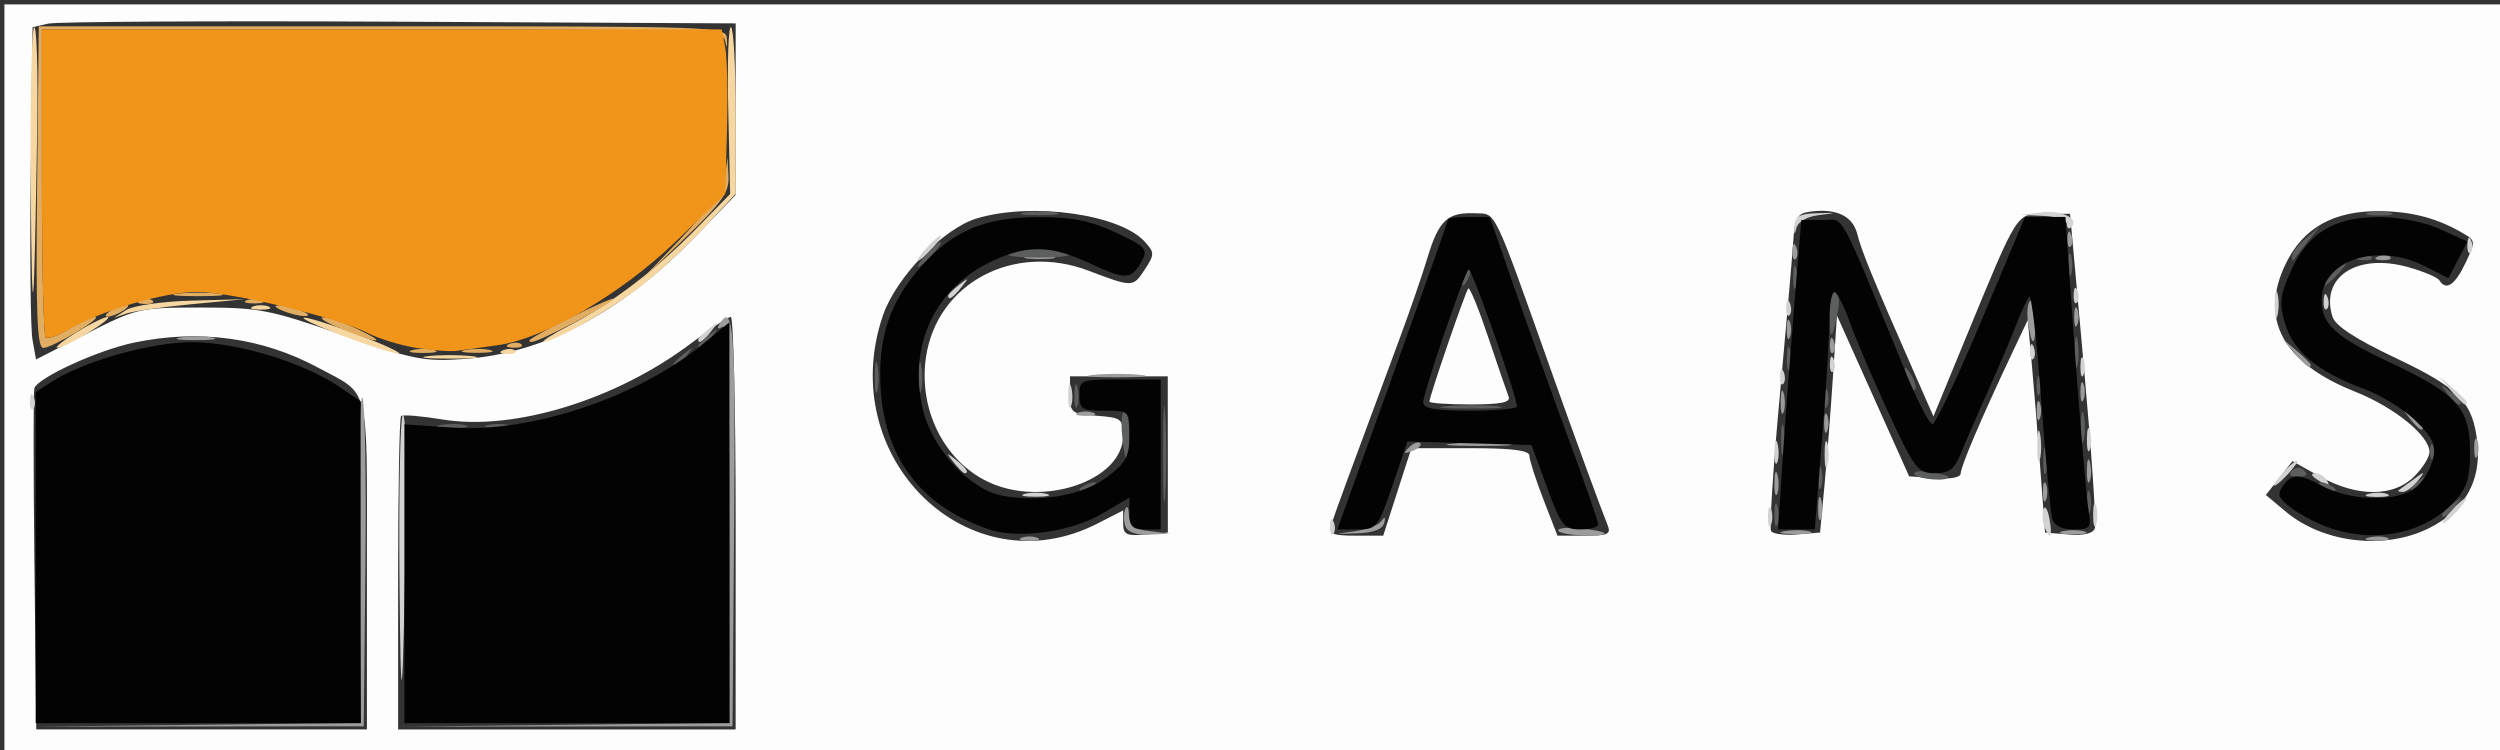
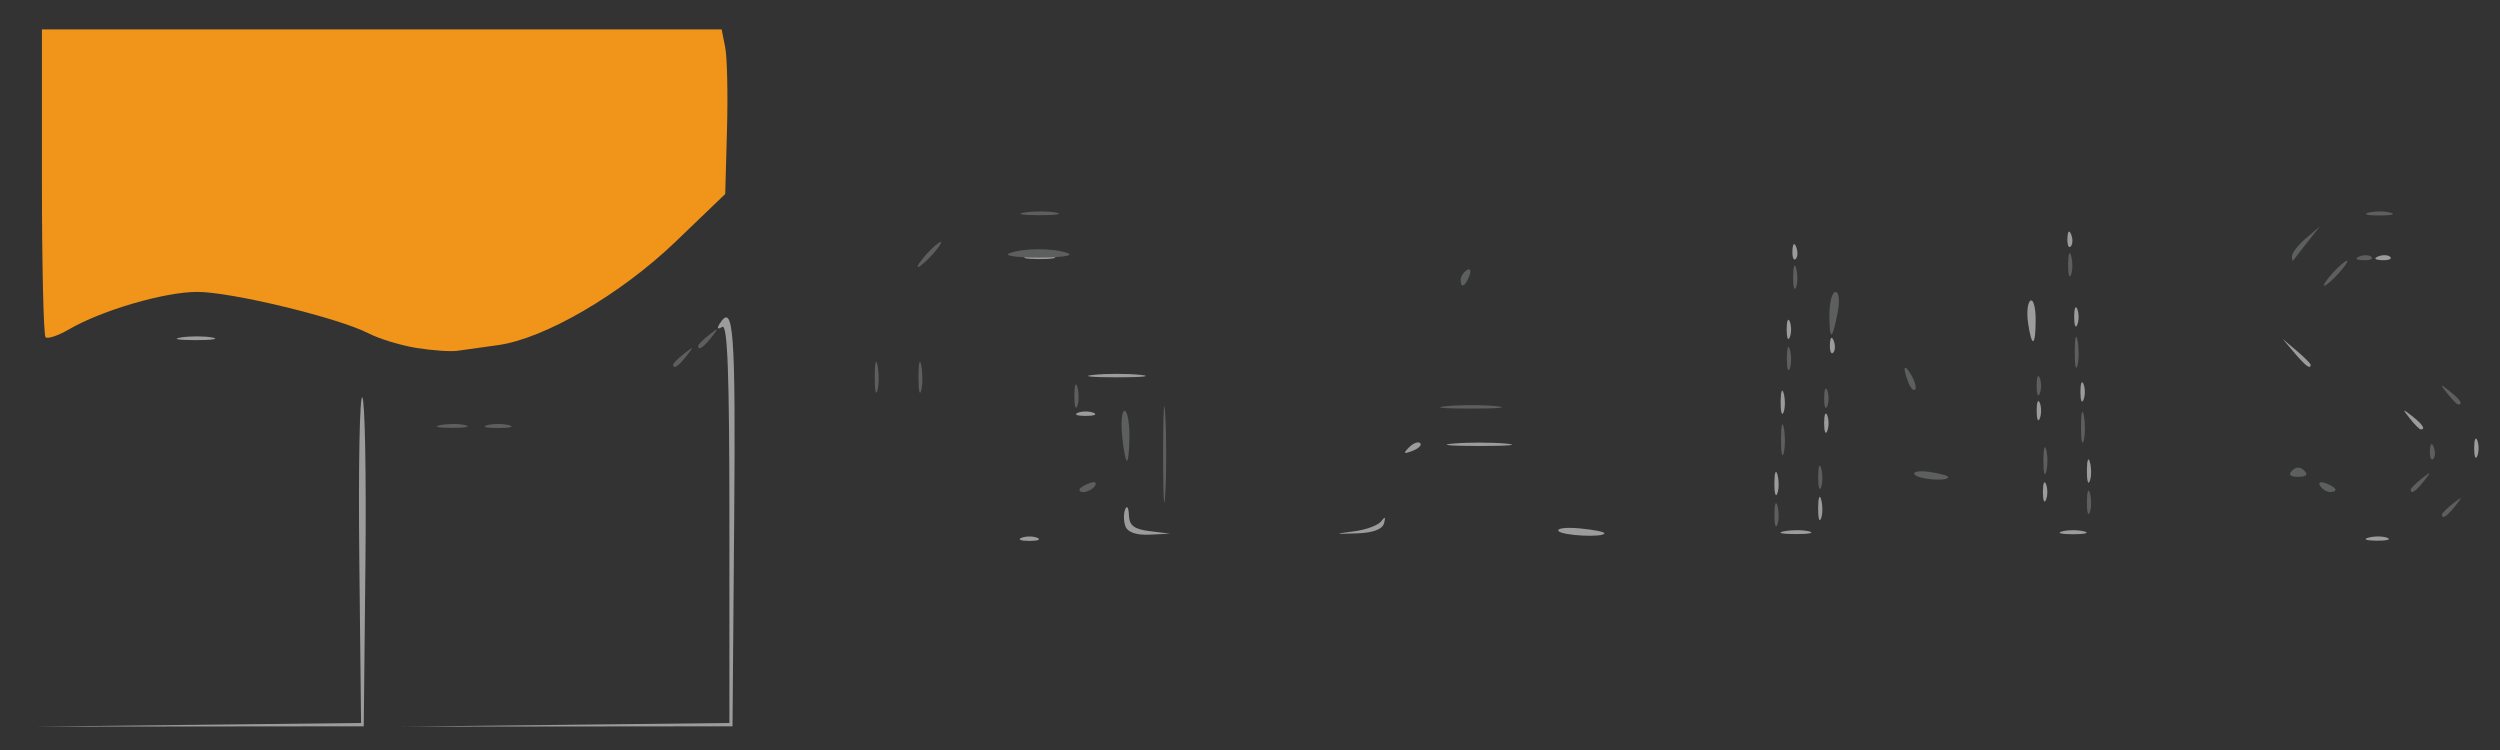
<svg xmlns="http://www.w3.org/2000/svg" xmlns:ns1="http://www.inkscape.org/namespaces/inkscape" xmlns:ns2="http://sodipodi.sourceforge.net/DTD/sodipodi-0.dtd" width="105.833mm" height="31.75mm" viewBox="0 0 105.833 31.75" version="1.1" id="svg5" ns1:version="1.1.1 (3bf5ae0d25, 2021-09-20)" ns2:docname="gams.svg">
  <rect x="0" y="0" width="105.833" height="31.75" fill="#333333" stroke="none" />
  <ns2:namedview id="namedview7" pagecolor="#ffffff" bordercolor="#666666" borderopacity="1.0" ns1:pageshadow="2" ns1:pageopacity="0.0" ns1:pagecheckerboard="0" ns1:document-units="mm" showgrid="false" fit-margin-top="0" fit-margin-left="0" fit-margin-right="0" fit-margin-bottom="0" ns1:snap-nodes="false" ns1:zoom="1.4142136" ns1:cx="199.40411" ns1:cy="66.821591" ns1:window-width="1920" ns1:window-height="1001" ns1:window-x="-9" ns1:window-y="-9" ns1:window-maximized="1" ns1:current-layer="layer1" />
  <defs id="defs2" />
  <g ns1:label="Layer 1" ns1:groupmode="layer" id="layer1" transform="translate(-113.27,-52.059)">
    <g id="g2940" transform="translate(0.187,0.187)">
-       <path style="fill:#fdfdfd;stroke-width:0.265" d="m 113.27,67.934 v -15.875 h 52.917 52.917 v 15.875 15.875 h -52.917 -52.917 z m 15.346,7.846 c 0,-7.801 0.163,-7.145 -2.074,-8.348 -2.363,-1.27 -5.01,-1.631 -7.769,-1.06 -1.541,0.319 -4.119,1.501 -4.238,1.943 -0.041,0.154 -0.04,3.465 0.004,7.358 l 0.079,7.078 h 6.999 6.999 z M 144.226,74.02 c 0,-4.802 -0.092,-8.731 -0.206,-8.731 -0.113,0 -0.857,0.493 -1.654,1.097 -3.182,2.41 -7.526,3.744 -10.557,3.243 -0.892,-0.147 -1.678,-0.212 -1.747,-0.143 -0.069,0.069 -0.125,3.082 -0.125,6.696 v 6.57 h 7.144 7.144 z m 15.312,0.017 1.092,-0.557 v 0.551 c 0,0.47 0.138,0.539 0.946,0.468 l 0.946,-0.082 -0.002,-3.307 -0.002,-3.307 h -2.069 -2.069 v 0.794 c 0,0.745 0.07,0.799 1.124,0.875 1.043,0.075 1.124,0.136 1.124,0.841 0,1.901 -3.39,3.061 -5.718,1.956 -1.867,-0.886 -2.957,-3.081 -2.626,-5.288 0.469,-3.13 3.722,-4.852 6.889,-3.647 1.85,0.704 1.877,0.703 2.359,-0.032 0.432,-0.659 0.433,-0.734 0.017,-1.194 -1.059,-1.17 -4.767,-1.688 -7.107,-0.993 -1.424,0.423 -3.432,2.497 -3.983,4.113 -2.059,6.042 3.648,11.58 9.078,8.81 z m 56.4,0.181 c 1.481,-0.747 2.182,-1.984 2.022,-3.568 -0.177,-1.743 -0.745,-2.336 -3.47,-3.627 -1.688,-0.8 -2.543,-1.357 -2.664,-1.739 -0.535,-1.686 1.03,-2.713 3.206,-2.103 0.646,0.181 1.238,0.432 1.316,0.557 0.281,0.455 0.657,0.209 1.1,-0.72 0.436,-0.915 0.434,-0.959 -0.07,-1.257 -1.086,-0.641 -2.155,-0.93 -3.51,-0.95 -1.981,-0.029 -3.281,0.693 -4.028,2.237 -1.128,2.331 -0.119,4.19 2.935,5.402 1.672,0.664 3.155,1.867 3.155,2.559 0,0.214 -0.292,0.681 -0.649,1.038 -0.872,0.872 -2.422,0.872 -3.986,-9.26e-4 l -1.165,-0.65 -0.563,0.715 -0.563,0.715 0.851,0.711 c 1.6,1.336 4.206,1.628 6.084,0.681 z M 172.235,72.697 172.832,70.845 h 2.498 c 1.779,0 2.498,0.092 2.498,0.32 0,0.176 0.267,1.01 0.594,1.852 l 0.594,1.532 h 1.154 c 0.996,0 1.128,-0.063 0.962,-0.463 -0.214,-0.516 -1.459,-3.913 -2.253,-6.152 -2.645,-7.45 -2.428,-6.996 -3.367,-7.034 -1.151,-0.046 -1.523,0.303 -1.997,1.874 -0.219,0.728 -0.753,2.275 -1.185,3.44 -2.232,6.011 -2.759,7.448 -2.888,7.871 -0.12,0.392 0.036,0.463 1.028,0.463 h 1.169 z m 1.36,-3.824 c 0,-0.222 1.529,-4.673 1.645,-4.789 0.063,-0.063 0.444,0.867 0.845,2.066 0.402,1.199 0.79,2.33 0.862,2.512 0.097,0.244 -0.324,0.331 -1.611,0.331 -0.958,0 -1.742,-0.054 -1.742,-0.12 z m 16.723,3.559 c 0.103,-1.091 0.264,-3.159 0.358,-4.594 l 0.171,-2.61 1.528,3.404 1.528,3.404 1.091,0.081 c 0.653,0.049 1.091,-0.033 1.091,-0.203 0,-0.289 0.893,-2.383 2.147,-5.031 l 0.692,-1.462 0.159,1.72 c 0.088,0.946 0.253,2.97 0.367,4.498 l 0.207,2.778 0.994,0.082 c 0.644,0.053 1.037,-0.04 1.115,-0.265 0.066,-0.191 -0.143,-3.264 -0.465,-6.829 l -0.586,-6.482 h -1.058 c -1.229,0 -1.124,-0.163 -3.34,5.214 l -1.385,3.362 -0.839,-1.907 c -1.73,-3.934 -2.209,-5.102 -2.385,-5.812 -0.19,-0.77 -0.899,-1.103 -2.013,-0.946 -0.534,0.076 -0.633,0.257 -0.7,1.279 -0.043,0.655 -0.302,3.627 -0.576,6.604 -0.274,2.977 -0.436,5.514 -0.361,5.637 0.076,0.123 0.573,0.187 1.106,0.143 l 0.968,-0.081 z m -68.731,-7.541 c 2.463,0 2.913,0.087 5.971,1.154 3.002,1.048 3.478,1.142 5.159,1.025 3.408,-0.237 6.686,-1.972 9.806,-5.191 l 1.698,-1.751 0.003,-3.633 0.003,-3.633 -14.221,-0.071 c -7.822,-0.039 -14.519,-0.003 -14.883,0.081 l -0.661,0.151 -0.077,6.199 c -0.042,3.409 -0.009,6.574 0.073,7.033 l 0.15,0.834 2.158,-1.099 c 2.107,-1.073 2.22,-1.099 4.822,-1.099 z" id="path2956" />
-       <path style="fill:#d2d2d2;stroke-width:0.265" d="m 129.993,76.218 c -0.03,-3.666 0.034,-6.721 0.144,-6.788 0.109,-0.068 0.168,1.86 0.13,4.284 -0.129,8.331 -0.219,9.157 -0.274,2.504 z m 39.389,-2.088 c 0.013,-0.308 0.075,-0.371 0.16,-0.16 0.076,0.191 0.067,0.419 -0.021,0.507 -0.088,0.088 -0.15,-0.068 -0.139,-0.347 z m 30.241,0.031 c -0.082,-0.213 -0.098,-0.541 -0.035,-0.728 0.062,-0.187 0.176,-0.012 0.253,0.388 0.15,0.781 0.026,0.974 -0.217,0.339 z m -11.699,-0.406 c 0,-0.364 0.06,-0.513 0.133,-0.331 0.073,0.182 0.073,0.48 0,0.661 -0.073,0.182 -0.133,0.033 -0.133,-0.331 z m 13.768,-0.132 c 0.005,-0.437 0.065,-0.583 0.132,-0.326 0.067,0.257 0.063,0.615 -0.01,0.794 -0.072,0.179 -0.127,-0.031 -0.122,-0.468 z m 15.162,-0.132 c 0.263,-0.291 0.538,-0.529 0.611,-0.529 0.073,0 -0.083,0.238 -0.347,0.529 -0.263,0.291 -0.538,0.529 -0.611,0.529 -0.073,0 0.083,-0.238 0.347,-0.529 z m -60.391,-0.712 c 0.255,-0.067 0.671,-0.067 0.926,0 0.255,0.067 0.046,0.121 -0.463,0.121 -0.509,0 -0.718,-0.054 -0.463,-0.121 z m 56.89,-9.79e-4 c 0.257,-0.067 0.615,-0.063 0.794,0.01 0.179,0.072 -0.032,0.127 -0.468,0.122 -0.437,-0.005 -0.583,-0.065 -0.326,-0.132 z m 1.274,-0.156 c 0.061,-0.041 0.348,-0.25 0.639,-0.463 0.489,-0.359 0.502,-0.353 0.166,0.075 -0.2,0.255 -0.487,0.463 -0.639,0.463 -0.152,0 -0.227,-0.034 -0.166,-0.075 z m -4.917,-0.719 c 0.263,-0.291 0.538,-0.529 0.611,-0.529 0.073,0 -0.083,0.238 -0.347,0.529 -0.263,0.291 -0.538,0.529 -0.611,0.529 -0.073,0 0.083,-0.238 0.347,-0.529 z m 1.455,0.265 c -0.238,-0.154 -0.271,-0.258 -0.082,-0.261 0.173,-0.002 0.389,0.115 0.479,0.261 0.203,0.328 0.111,0.328 -0.397,0 z m -57.713,-0.728 c -0.329,-0.42 -0.32,-0.429 0.1,-0.1 0.441,0.346 0.581,0.563 0.363,0.563 -0.055,0 -0.263,-0.208 -0.463,-0.463 z m 36.872,-0.331 c 0,-0.509 0.054,-0.718 0.121,-0.463 0.067,0.255 0.067,0.671 0,0.926 -0.067,0.255 -0.121,0.046 -0.121,-0.463 z m -2.126,-0.132 c 0.005,-0.437 0.065,-0.583 0.132,-0.326 0.067,0.257 0.063,0.615 -0.01,0.794 -0.072,0.179 -0.127,-0.031 -0.122,-0.468 z m 11.128,-0.265 c 0.003,-0.582 0.057,-0.789 0.12,-0.46 0.063,0.329 0.061,0.805 -0.005,1.058 -0.066,0.253 -0.118,-0.016 -0.115,-0.598 z m 2.102,-0.265 c 0.005,-0.437 0.065,-0.583 0.132,-0.326 0.067,0.257 0.063,0.615 -0.01,0.794 -0.072,0.179 -0.127,-0.031 -0.122,-0.468 z m -87.079,-1.61 c 0.013,-0.308 0.075,-0.371 0.16,-0.16 0.076,0.191 0.067,0.419 -0.021,0.507 -0.088,0.088 -0.15,-0.068 -0.139,-0.347 z m 43.952,-0.243 c 0.005,-0.437 0.065,-0.583 0.132,-0.326 0.067,0.257 0.063,0.615 -0.01,0.794 -0.072,0.179 -0.127,-0.031 -0.122,-0.468 z m 58.528,-0.198 -0.504,-0.595 0.595,0.504 c 0.559,0.474 0.716,0.687 0.504,0.687 -0.05,0 -0.318,-0.268 -0.595,-0.595 z M 188.432,67.78 c 0.013,-0.308 0.075,-0.371 0.16,-0.16 0.076,0.191 0.067,0.419 -0.021,0.507 -0.088,0.088 -0.15,-0.068 -0.139,-0.347 z m 12.721,-0.375 c 0,-0.364 0.06,-0.513 0.133,-0.331 0.073,0.182 0.073,0.48 0,0.661 -0.073,0.182 -0.133,0.033 -0.133,-0.331 z m -10.604,-0.154 c 0.013,-0.308 0.075,-0.371 0.16,-0.16 0.076,0.191 0.067,0.419 -0.021,0.507 -0.088,0.088 -0.15,-0.068 -0.139,-0.347 z m 8.467,-0.529 c 0.013,-0.308 0.075,-0.371 0.16,-0.16 0.076,0.191 0.067,0.419 -0.021,0.507 -0.088,0.088 -0.15,-0.068 -0.139,-0.347 z m -56.377,-0.475 c 0,-0.055 0.208,-0.263 0.463,-0.463 0.42,-0.329 0.429,-0.32 0.1,0.1 -0.346,0.441 -0.563,0.581 -0.563,0.363 z m 66.736,-1.488 c 0,-0.509 0.054,-0.718 0.121,-0.463 0.067,0.255 0.067,0.671 0,0.926 -0.067,0.255 -0.121,0.046 -0.121,-0.463 z m -20.678,0.11 c 0.013,-0.308 0.075,-0.371 0.16,-0.16 0.076,0.191 0.067,0.419 -0.021,0.507 -0.088,0.088 -0.15,-0.068 -0.139,-0.347 z m 22.754,-0.265 c 0.013,-0.308 0.075,-0.371 0.16,-0.16 0.076,0.191 0.067,0.419 -0.021,0.507 -0.088,0.088 -0.15,-0.068 -0.139,-0.347 z m -10.583,-0.265 c 0.013,-0.308 0.075,-0.371 0.16,-0.16 0.076,0.191 0.067,0.419 -0.021,0.507 -0.088,0.088 -0.15,-0.068 -0.139,-0.347 z m -47.646,0.054 c 0,-0.055 0.208,-0.263 0.463,-0.463 0.42,-0.329 0.429,-0.32 0.1,0.1 -0.346,0.441 -0.563,0.581 -0.563,0.363 z m -0.926,-2.017 c 0.263,-0.291 0.538,-0.529 0.611,-0.529 0.073,0 -0.083,0.238 -0.347,0.529 -0.263,0.291 -0.538,0.529 -0.611,0.529 -0.073,0 0.083,-0.238 0.347,-0.529 z m 65.241,-0.154 c 0.013,-0.308 0.075,-0.371 0.16,-0.16 0.076,0.191 0.067,0.419 -0.021,0.507 -0.088,0.088 -0.15,-0.068 -0.139,-0.347 z m -28.49,-0.772 c 0.021,-0.419 0.22,-0.534 0.952,-0.553 0.888,-0.023 0.891,-0.019 0.083,0.081 -0.514,0.064 -0.886,0.28 -0.952,0.553 -0.076,0.315 -0.101,0.291 -0.083,-0.081 z m 11.535,-0.088 c 0,-0.173 -0.437,-0.327 -0.992,-0.351 l -0.992,-0.042 0.894,-0.109 c 0.873,-0.107 1.632,0.27 1.272,0.63 -0.099,0.099 -0.181,0.042 -0.181,-0.128 z" id="path2954" />
-       <path style="fill:#f7d7a1;stroke-width:0.265" d="m 131.189,66.95 c 0.47,-0.058 1.303,-0.059 1.852,-0.002 0.549,0.057 0.165,0.105 -0.854,0.106 -1.019,0.001 -1.468,-0.046 -0.998,-0.104 z m -3.632,-0.875 c -1.091,-0.417 -1.806,-0.757 -1.587,-0.756 0.218,9.53e-4 1.29,0.345 2.381,0.765 1.091,0.42 1.806,0.76 1.587,0.756 -0.218,-0.004 -1.29,-0.348 -2.381,-0.765 z m 6.83,0.621 c 0.191,-0.076 0.419,-0.067 0.507,0.021 0.088,0.088 -0.068,0.15 -0.347,0.139 -0.308,-0.013 -0.371,-0.075 -0.16,-0.16 z m -18.074,-0.752 c 0.582,-0.359 1.177,-0.652 1.323,-0.652 0.146,0 -0.212,0.293 -0.794,0.652 -0.582,0.359 -1.177,0.652 -1.323,0.652 -0.146,0 0.212,-0.293 0.794,-0.652 z m -1.929,-6.129 c -0.03,-3.666 0.034,-6.721 0.144,-6.788 0.109,-0.068 0.168,1.86 0.13,4.284 -0.129,8.331 -0.219,9.157 -0.274,2.504 z m 22.824,5.824 c 1.787,-0.929 3.697,-2.391 5.381,-4.117 l 1.404,-1.439 -0.081,-3.59 c -0.045,-1.975 0.008,-3.535 0.117,-3.467 0.109,0.068 0.198,1.682 0.198,3.588 v 3.465 l -1.386,1.481 c -0.762,0.814 -1.982,1.937 -2.712,2.495 -1.297,0.992 -3.617,2.305 -4.03,2.281 -0.114,-0.007 0.385,-0.32 1.108,-0.696 z m -18.777,-0.645 c 0.295,-0.187 1.525,-0.362 2.778,-0.396 l 2.249,-0.061 -2.249,0.212 c -1.237,0.117 -2.487,0.295 -2.778,0.396 l -0.529,0.184 z m 5.358,-0.145 c 0.182,-0.073 0.48,-0.073 0.661,0 0.182,0.073 0.033,0.133 -0.331,0.133 -0.364,0 -0.513,-0.06 -0.331,-0.133 z" id="path2952" />
-       <path style="fill:#e0ad62;stroke-width:0.265" d="m 130.534,66.694 c 0.255,-0.067 0.671,-0.067 0.926,0 0.255,0.067 0.046,0.121 -0.463,0.121 -0.509,0 -0.718,-0.054 -0.463,-0.121 z m 2.252,-0.005 c 0.329,-0.063 0.805,-0.061 1.058,0.005 0.253,0.066 -0.016,0.118 -0.598,0.115 -0.582,-0.003 -0.789,-0.057 -0.46,-0.12 z m -18.132,-6.89 0.071,-6.813 h 14.552 c 14.367,0 14.552,0.007 14.578,0.529 0.02,0.403 -2.6e-4,0.419 -0.085,0.066 -0.104,-0.434 -1.015,-0.463 -14.512,-0.463 h -14.401 v 6.438 c 0,3.541 0.071,6.509 0.157,6.595 0.086,0.087 0.533,-0.072 0.992,-0.352 0.459,-0.28 0.954,-0.509 1.099,-0.509 0.383,5.29e-4 -1.787,1.302 -2.187,1.312 -0.264,0.006 -0.32,-1.442 -0.265,-6.805 z m 19.997,6.632 c 0.191,-0.076 0.419,-0.067 0.507,0.021 0.088,0.088 -0.068,0.15 -0.347,0.139 -0.308,-0.013 -0.371,-0.075 -0.16,-0.16 z m -7.094,-0.626 c -0.655,-0.268 -1.012,-0.491 -0.794,-0.495 0.218,-0.004 0.873,0.218 1.455,0.493 1.352,0.64 0.9,0.641 -0.661,0.001 z m 7.96,0.451 c 0.392,-0.325 3.644,-1.913 3.526,-1.722 -0.153,0.248 -3.133,1.813 -3.452,1.813 -0.101,0 -0.134,-0.041 -0.074,-0.091 z m -17.749,-1.231 c 0.218,-0.141 0.516,-0.256 0.661,-0.256 0.146,0 0.086,0.115 -0.132,0.256 -0.218,0.141 -0.516,0.256 -0.661,0.256 -0.146,0 -0.086,-0.115 0.132,-0.256 z m 7.276,0 c -0.334,-0.143 -0.382,-0.227 -0.132,-0.227 0.218,0 0.635,0.102 0.926,0.227 0.334,0.143 0.382,0.227 0.132,0.227 -0.218,0 -0.635,-0.102 -0.926,-0.227 z m -6.003,-0.445 c 0.191,-0.076 0.419,-0.067 0.507,0.021 0.088,0.088 -0.068,0.15 -0.347,0.139 -0.308,-0.013 -0.371,-0.075 -0.16,-0.16 z m 4.481,0.005 c 0.182,-0.073 0.48,-0.073 0.661,0 0.182,0.073 0.033,0.133 -0.331,0.133 -0.364,0 -0.513,-0.06 -0.331,-0.133 z M 120.612,64.303 c 0.473,-0.059 1.247,-0.059 1.72,0 0.473,0.059 0.086,0.107 -0.86,0.107 -0.946,0 -1.333,-0.048 -0.86,-0.107 z m 21.281,-2.322 c 1.18,-1.236 1.805,-2.116 1.879,-2.646 l 0.111,-0.794 0.04,0.801 c 0.033,0.671 -0.272,1.101 -1.879,2.646 l -1.918,1.845 z" id="path2950" />
      <path style="fill:#9c9c9c;stroke-width:0.265" d="m 121.414,82.555 6.954,-0.077 -0.075,-6.994 c -0.041,-3.847 0.017,-6.903 0.128,-6.791 0.112,0.112 0.171,3.291 0.132,7.065 l -0.071,6.861 -7.011,0.007 -7.011,0.007 6.954,-0.077 z m 15.602,1.6e-5 6.945,-0.077 V 74 c 0,-6.341 -0.077,-8.43 -0.305,-8.289 -0.189,0.117 -0.234,0.073 -0.117,-0.117 0.6,-0.971 0.69,0.232 0.624,8.36 l -0.07,8.665 -7.011,0.007 -7.011,0.007 6.945,-0.077 z m 19.315,-7.917 c 0.182,-0.073 0.48,-0.073 0.661,0 0.182,0.073 0.033,0.133 -0.331,0.133 -0.364,0 -0.513,-0.06 -0.331,-0.133 z m 57.023,-0.008 c 0.257,-0.067 0.615,-0.063 0.794,0.01 0.179,0.072 -0.032,0.127 -0.468,0.122 -0.437,-0.005 -0.583,-0.065 -0.326,-0.132 z M 160.729,74.161 c -0.082,-0.213 -0.088,-0.541 -0.013,-0.728 0.075,-0.187 0.146,-0.079 0.157,0.239 0.016,0.449 0.214,0.602 0.881,0.685 l 0.86,0.107 -0.868,0.042 c -0.55,0.027 -0.923,-0.1 -1.017,-0.346 z m 9.688,0.202 c 0.508,-0.067 1.023,-0.261 1.145,-0.431 0.151,-0.211 0.187,-0.183 0.114,0.088 -0.07,0.259 -0.467,0.409 -1.145,0.431 -0.994,0.032 -0.999,0.029 -0.114,-0.088 z m 8.639,-0.017 c -0.069,-0.112 0.341,-0.159 0.91,-0.105 0.57,0.054 1.036,0.146 1.036,0.203 0,0.197 -1.821,0.105 -1.947,-0.099 z m 9.556,0.016 c 0.329,-0.063 0.805,-0.061 1.058,0.005 0.253,0.066 -0.016,0.118 -0.598,0.115 -0.582,-0.003 -0.789,-0.057 -0.46,-0.12 z m 11.771,0.005 c 0.255,-0.067 0.671,-0.067 0.926,0 0.255,0.067 0.046,0.121 -0.463,0.121 -0.509,0 -0.718,-0.054 -0.463,-0.121 z m -10.333,-1.008 c 0.005,-0.437 0.065,-0.583 0.132,-0.326 0.067,0.257 0.063,0.615 -0.01,0.794 -0.072,0.179 -0.127,-0.031 -0.122,-0.468 z m 9.515,-0.661 c 0,-0.364 0.06,-0.513 0.133,-0.331 0.073,0.182 0.073,0.48 0,0.661 -0.073,0.182 -0.133,0.033 -0.133,-0.331 z m -11.367,-0.397 c 0.005,-0.437 0.065,-0.583 0.132,-0.326 0.067,0.257 0.063,0.615 -0.01,0.794 -0.072,0.179 -0.127,-0.031 -0.122,-0.468 z m 13.229,-0.529 c 0.005,-0.437 0.065,-0.583 0.132,-0.326 0.067,0.257 0.063,0.615 -0.01,0.794 -0.072,0.179 -0.127,-0.031 -0.122,-0.468 z M 217.822,70.845 c 0,-0.364 0.06,-0.513 0.133,-0.331 0.073,0.182 0.073,0.48 0,0.661 -0.073,0.182 -0.133,0.033 -0.133,-0.331 z m -45.092,-0.033 c 0.179,-0.181 0.393,-0.262 0.474,-0.181 0.082,0.081 -0.065,0.229 -0.326,0.329 -0.377,0.144 -0.407,0.113 -0.148,-0.148 z m 1.856,-0.161 c 0.618,-0.056 1.631,-0.056 2.249,0 0.618,0.056 0.112,0.101 -1.124,0.101 -1.237,0 -1.743,-0.046 -1.124,-0.101 z m 15.718,-0.865 c 0,-0.364 0.06,-0.513 0.133,-0.331 0.073,0.182 0.073,0.48 0,0.661 -0.073,0.182 -0.133,0.033 -0.133,-0.331 z m 24.795,-0.198 c -0.329,-0.42 -0.32,-0.429 0.1,-0.1 0.441,0.346 0.581,0.563 0.363,0.563 -0.055,0 -0.263,-0.208 -0.463,-0.463 z M 199.301,69.257 c 0,-0.364 0.06,-0.513 0.133,-0.331 0.073,0.182 0.073,0.48 0,0.661 -0.073,0.182 -0.133,0.033 -0.133,-0.331 z m -40.589,0.089 c 0.182,-0.073 0.48,-0.073 0.661,0 0.182,0.073 0.033,0.133 -0.331,0.133 -0.364,0 -0.513,-0.06 -0.331,-0.133 z m 29.751,-0.486 c 0.005,-0.437 0.065,-0.583 0.132,-0.326 0.067,0.257 0.063,0.615 -0.01,0.794 -0.072,0.179 -0.127,-0.031 -0.122,-0.468 z m 12.69,-0.397 c 0,-0.364 0.06,-0.513 0.133,-0.331 0.073,0.182 0.073,0.48 0,0.661 -0.073,0.182 -0.133,0.033 -0.133,-0.331 z m -41.78,-0.722 c 0.546,-0.057 1.439,-0.057 1.984,0 0.546,0.057 0.099,0.104 -0.992,0.104 -1.091,0 -1.538,-0.047 -0.992,-0.104 z m 50.841,-0.932 -0.504,-0.595 0.595,0.504 c 0.327,0.277 0.595,0.545 0.595,0.595 0,0.212 -0.213,0.055 -0.687,-0.504 z m -19.665,-0.353 c 0.013,-0.308 0.075,-0.371 0.16,-0.16 0.076,0.191 0.067,0.419 -0.021,0.507 -0.088,0.088 -0.15,-0.068 -0.139,-0.347 z m -69.801,-0.3 c 0.402,-0.061 0.997,-0.059 1.323,0.004 0.325,0.063 -0.004,0.113 -0.731,0.111 -0.728,-0.002 -0.994,-0.053 -0.592,-0.114 z m 67.97,-0.339 c 0,-0.364 0.06,-0.513 0.133,-0.331 0.073,0.182 0.073,0.48 0,0.661 -0.073,0.182 -0.133,0.033 -0.133,-0.331 z M 198.937,65.541 c -0.065,-0.443 -0.019,-0.867 0.102,-0.942 0.121,-0.075 0.22,0.287 0.22,0.805 0,1.154 -0.163,1.223 -0.323,0.136 z m 1.952,-0.253 c 0,-0.364 0.06,-0.513 0.133,-0.331 0.073,0.182 0.073,0.48 0,0.661 -0.073,0.182 -0.133,0.033 -0.133,-0.331 z m -44.29,-2.568 c 0.329,-0.063 0.805,-0.061 1.058,0.005 0.253,0.066 -0.016,0.118 -0.598,0.115 -0.582,-0.003 -0.789,-0.057 -0.46,-0.12 z m 32.363,-0.232 c 0.013,-0.308 0.075,-0.371 0.16,-0.16 0.076,0.191 0.067,0.419 -0.021,0.507 -0.088,0.088 -0.15,-0.068 -0.139,-0.347 z m 24.8,0.238 c 0.191,-0.076 0.419,-0.067 0.507,0.021 0.088,0.088 -0.068,0.15 -0.347,0.139 -0.308,-0.013 -0.371,-0.075 -0.16,-0.16 z m -13.159,-0.767 c 0.013,-0.308 0.075,-0.371 0.16,-0.16 0.076,0.191 0.067,0.419 -0.021,0.507 -0.088,0.088 -0.15,-0.068 -0.139,-0.347 z" id="path2948" />
      <path style="fill:#f1951a;stroke-width:0.265" d="m 130.707,66.601 c -0.669,-0.11 -1.581,-0.388 -2.027,-0.619 -1.267,-0.655 -5.803,-1.753 -7.245,-1.753 -1.383,0 -4.04,0.776 -5.431,1.585 -0.461,0.268 -0.907,0.418 -0.992,0.333 -0.085,-0.085 -0.154,-3.052 -0.154,-6.593 v -6.438 h 14.387 14.387 l 0.151,0.757 c 0.083,0.416 0.118,1.984 0.076,3.484 l -0.075,2.727 -2.094,2.012 c -2.328,2.237 -5.561,4.119 -7.538,4.388 -0.644,0.088 -1.408,0.194 -1.7,0.237 -0.291,0.043 -1.077,-0.012 -1.745,-0.121 z" id="path2946" />
      <path style="fill:#5d5e5e;stroke-width:0.265" d="m 162.32,71.109 c 0,-1.819 0.042,-2.563 0.094,-1.654 0.052,0.91 0.052,2.398 0,3.307 -0.052,0.91 -0.094,0.165 -0.094,-1.654 z m 25.879,2.514 c 0.005,-0.437 0.065,-0.583 0.132,-0.326 0.067,0.257 0.063,0.615 -0.01,0.794 -0.072,0.179 -0.127,-0.031 -0.122,-0.468 z m 13.229,-0.529 c 0.005,-0.437 0.065,-0.583 0.132,-0.326 0.067,0.257 0.063,0.615 -0.01,0.794 -0.072,0.179 -0.127,-0.031 -0.122,-0.468 z m 15.03,0.562 c 0,-0.055 0.208,-0.263 0.463,-0.463 0.42,-0.329 0.429,-0.32 0.1,0.1 -0.346,0.441 -0.563,0.581 -0.563,0.363 z m -57.679,-1.062 c 0,-0.057 0.185,-0.175 0.411,-0.262 0.235,-0.09 0.342,-0.046 0.249,0.104 -0.155,0.251 -0.66,0.372 -0.66,0.158 z m 31.272,-0.557 c 0.005,-0.437 0.065,-0.583 0.132,-0.326 0.067,0.257 0.063,0.615 -0.01,0.794 -0.072,0.179 -0.127,-0.031 -0.122,-0.468 z m 21.249,0.4 c -0.093,-0.15 0.013,-0.194 0.249,-0.104 0.458,0.176 0.542,0.366 0.162,0.366 -0.137,0 -0.322,-0.118 -0.411,-0.262 z m 3.835,0.162 c 0,-0.055 0.208,-0.263 0.463,-0.463 0.42,-0.329 0.429,-0.32 0.1,0.1 -0.346,0.441 -0.563,0.581 -0.563,0.363 z m -21.005,-0.646 c -0.074,-0.119 0.217,-0.165 0.646,-0.102 0.429,0.063 0.78,0.16 0.78,0.217 0,0.202 -1.295,0.098 -1.426,-0.114 z m 5.456,-0.577 c 0,-0.509 0.054,-0.718 0.121,-0.463 0.067,0.255 0.067,0.671 0,0.926 -0.067,0.255 -0.121,0.046 -0.121,-0.463 z m 10.526,0.42 c 0.171,-0.171 0.35,-0.171 0.522,0 0.171,0.171 0.082,0.261 -0.261,0.261 -0.343,0 -0.432,-0.089 -0.261,-0.261 z m -49.526,-1.478 c -0.056,-0.582 -0.008,-1.058 0.104,-1.058 0.113,0 0.205,0.476 0.205,1.058 0,0.582 -0.047,1.058 -0.104,1.058 -0.058,0 -0.15,-0.476 -0.205,-1.058 z m 27.893,0.132 c 0.003,-0.582 0.057,-0.789 0.12,-0.46 0.063,0.329 0.061,0.805 -0.005,1.058 -0.066,0.253 -0.118,-0.016 -0.115,-0.598 z m 27.471,0.507 c 0.013,-0.308 0.075,-0.371 0.16,-0.16 0.076,0.191 0.067,0.419 -0.021,0.507 -0.088,0.088 -0.15,-0.068 -0.139,-0.347 z m -14.771,-1.036 c 0.003,-0.582 0.057,-0.789 0.12,-0.46 0.063,0.329 0.061,0.805 -0.005,1.058 -0.066,0.253 -0.118,-0.016 -0.115,-0.598 z m -69.451,-0.055 c 0.329,-0.063 0.805,-0.061 1.058,0.005 0.253,0.066 -0.016,0.118 -0.598,0.115 -0.582,-0.003 -0.789,-0.057 -0.46,-0.12 z m 1.981,0.005 c 0.255,-0.067 0.671,-0.067 0.926,0 0.255,0.067 0.046,0.121 -0.463,0.121 -0.509,0 -0.718,-0.054 -0.463,-0.121 z m 24.856,-1.273 c 0.005,-0.437 0.065,-0.583 0.132,-0.326 0.067,0.257 0.063,0.615 -0.01,0.794 -0.072,0.179 -0.127,-0.031 -0.122,-0.468 z m 15.764,0.467 c 0.622,-0.056 1.575,-0.055 2.117,0.002 0.542,0.057 0.033,0.103 -1.131,0.102 -1.164,-9.53e-4 -1.608,-0.047 -0.985,-0.103 z m 15.976,-0.335 c 0,-0.364 0.06,-0.513 0.133,-0.331 0.073,0.182 0.073,0.48 0,0.661 -0.073,0.182 -0.133,0.033 -0.133,-0.331 z m 26.383,-0.198 c -0.329,-0.42 -0.32,-0.429 0.1,-0.1 0.441,0.346 0.581,0.563 0.363,0.563 -0.055,0 -0.263,-0.208 -0.463,-0.463 z m -66.575,-0.728 c 0.003,-0.582 0.057,-0.789 0.12,-0.46 0.063,0.329 0.061,0.805 -0.005,1.058 -0.066,0.253 -0.118,-0.016 -0.115,-0.598 z m 1.852,0 c 0.003,-0.582 0.057,-0.789 0.12,-0.46 0.063,0.329 0.061,0.805 -0.005,1.058 -0.066,0.253 -0.118,-0.016 -0.115,-0.598 z m 47.335,0.397 c 0,-0.364 0.06,-0.513 0.133,-0.331 0.073,0.182 0.073,0.48 0,0.661 -0.073,0.182 -0.133,0.033 -0.133,-0.331 z m -5.433,-0.143 c -0.255,-0.665 -0.18,-0.837 0.132,-0.301 0.154,0.266 0.225,0.539 0.157,0.607 -0.068,0.068 -0.198,-0.07 -0.289,-0.306 z m -5.14,-1.048 c 0.005,-0.437 0.065,-0.583 0.132,-0.326 0.067,0.257 0.063,0.615 -0.01,0.794 -0.072,0.179 -0.127,-0.031 -0.122,-0.468 z m 12.186,-0.265 c 0.003,-0.582 0.057,-0.789 0.12,-0.46 0.063,0.329 0.061,0.805 -0.005,1.058 -0.066,0.253 -0.118,-0.016 -0.115,-0.598 z m -59.333,0.562 c 0,-0.055 0.208,-0.263 0.463,-0.463 0.42,-0.329 0.429,-0.32 0.1,0.1 -0.346,0.441 -0.563,0.581 -0.563,0.363 z m 1.058,-0.794 c 0,-0.055 0.208,-0.263 0.463,-0.463 0.42,-0.329 0.429,-0.32 0.1,0.1 -0.346,0.441 -0.563,0.581 -0.563,0.363 z m 47.89,-1.311 c 0,-0.534 0.116,-0.97 0.258,-0.97 0.148,0 0.188,0.366 0.094,0.86 -0.23,1.206 -0.352,1.244 -0.352,0.11 z m -1.536,-1.632 c 0.005,-0.437 0.065,-0.583 0.132,-0.326 0.067,0.257 0.063,0.615 -0.01,0.794 -0.072,0.179 -0.127,-0.031 -0.122,-0.468 z m -14.075,0.148 c 0,-0.137 0.118,-0.322 0.262,-0.411 0.15,-0.093 0.194,0.014 0.104,0.249 -0.176,0.458 -0.366,0.542 -0.366,0.162 z m 36.909,-0.28 c 0.263,-0.291 0.538,-0.529 0.611,-0.529 0.073,0 -0.083,0.238 -0.347,0.529 -0.263,0.291 -0.538,0.529 -0.611,0.529 -0.073,0 0.083,-0.238 0.347,-0.529 z m -11.193,-0.397 c 0.005,-0.437 0.065,-0.583 0.132,-0.326 0.067,0.257 0.063,0.615 -0.01,0.794 -0.072,0.179 -0.127,-0.031 -0.122,-0.468 z m -48.338,-0.397 c 0.263,-0.291 0.538,-0.529 0.611,-0.529 0.073,0 -0.083,0.238 -0.347,0.529 -0.263,0.291 -0.538,0.529 -0.611,0.529 -0.073,0 0.083,-0.238 0.347,-0.529 z m 3.516,-0.048 c 0.583,-0.231 1.911,-0.231 2.494,0 0.249,0.099 -0.312,0.18 -1.247,0.18 -0.935,0 -1.496,-0.081 -1.247,-0.18 z m 54.296,0.133 c 0,-0.147 0.268,-0.494 0.595,-0.772 l 0.595,-0.504 -0.526,0.661 c -0.289,0.364 -0.557,0.711 -0.595,0.772 -0.038,0.061 -0.069,-0.01 -0.069,-0.157 z m 2.861,-0.001 c 0.191,-0.076 0.419,-0.067 0.507,0.021 0.088,0.088 -0.068,0.15 -0.347,0.139 -0.308,-0.013 -0.371,-0.075 -0.16,-0.16 z m -56.501,-1.861 c 0.402,-0.061 0.998,-0.059 1.323,0.004 0.325,0.063 -0.004,0.113 -0.731,0.111 -0.728,-0.002 -0.994,-0.053 -0.592,-0.114 z m 56.882,0.007 c 0.255,-0.067 0.671,-0.067 0.926,0 0.255,0.067 0.046,0.121 -0.463,0.121 -0.509,0 -0.718,-0.054 -0.463,-0.121 z" id="path2944" />
-       <path style="fill:#030303;stroke-width:0.265" d="m 114.593,75.481 v -7.005 l 0.646,-0.423 c 1.338,-0.877 4.219,-1.695 5.969,-1.695 1.901,0 4.718,0.853 6.241,1.89 l 0.899,0.612 0.002,6.813 0.002,6.813 h -6.879 -6.879 z m 15.61,0.68 v -6.325 l 2.051,0.14 c 3.304,0.226 7.838,-1.287 10.572,-3.528 l 1.136,-0.931 v 8.484 8.484 h -6.879 -6.879 z m 24.825,-1.856 c -2.844,-0.92 -4.447,-2.937 -4.656,-5.856 -0.16,-2.233 0.355,-3.797 1.763,-5.359 1.326,-1.471 2.665,-2.022 4.924,-2.026 1.418,-0.003 2.18,0.15 3.254,0.649 1.246,0.58 1.371,0.71 1.123,1.173 -0.447,0.835 -0.674,0.851 -2.168,0.156 -1.697,-0.79 -2.629,-0.821 -4.132,-0.139 -2.466,1.119 -3.634,3.593 -2.981,6.315 0.401,1.67 1.977,3.378 3.355,3.637 1.621,0.304 3.435,-0.019 4.448,-0.792 0.794,-0.606 0.937,-0.874 0.937,-1.76 0,-1.043 -0.002,-1.045 -1.058,-1.045 -0.953,0 -1.058,-0.066 -1.058,-0.661 0,-0.638 0.062,-0.661 1.72,-0.661 h 1.72 v 3.175 3.175 h -0.661 c -0.532,0 -0.661,-0.132 -0.661,-0.673 V 72.939 l -1.178,0.69 c -1.277,0.748 -3.482,1.066 -4.689,0.676 z m 56.89,-0.014 c -1.049,-0.317 -2.34,-1.137 -2.34,-1.487 0,-0.169 0.168,-0.447 0.374,-0.617 0.292,-0.242 0.595,-0.191 1.385,0.232 1.277,0.684 3.26,0.723 4.022,0.079 0.301,-0.255 0.625,-0.79 0.719,-1.189 0.141,-0.594 0.01,-0.886 -0.716,-1.609 -0.488,-0.486 -1.483,-1.102 -2.211,-1.368 -1.926,-0.706 -2.977,-1.573 -3.329,-2.746 -0.26,-0.868 -0.226,-1.185 0.238,-2.235 0.715,-1.616 1.829,-2.295 3.752,-2.289 0.868,0.003 1.914,0.213 2.591,0.52 l 1.135,0.515 -0.402,0.776 -0.402,0.776 -0.988,-0.504 c -2.022,-1.031 -4.382,-0.257 -4.382,1.438 0,1.023 0.582,1.549 2.943,2.656 2.786,1.308 3.341,1.928 3.341,3.736 0,1.139 -0.128,1.551 -0.661,2.129 -1.195,1.295 -3.173,1.757 -5.069,1.185 z m -39.877,-6.523 c 1.291,-3.584 2.348,-6.561 2.348,-6.615 0,-0.054 0.395,-0.098 0.879,-0.098 h 0.879 l 1.083,3.109 c 0.595,1.71 1.629,4.59 2.296,6.4 0.667,1.81 1.214,3.388 1.214,3.506 0,0.118 -0.341,0.214 -0.757,0.214 -0.694,0 -0.812,-0.149 -1.411,-1.786 l -0.654,-1.786 -2.627,-0.075 -2.627,-0.075 -0.633,1.861 c -0.609,1.788 -0.667,1.861 -1.485,1.861 h -0.851 z m 5.258,1.311 c 0,-0.447 -1.93,-5.918 -2.046,-5.802 -0.205,0.205 -1.923,5.232 -1.923,5.627 0,0.262 0.507,0.353 1.984,0.353 1.091,0 1.984,-0.08 1.984,-0.178 z m 11.241,2.361 c 0.102,-1.564 0.324,-4.511 0.492,-6.548 l 0.306,-3.704 h 0.885 c 0.978,0 0.606,-0.683 3.585,6.569 0.468,1.139 0.955,2.071 1.082,2.07 0.127,-6.62e-4 1.061,-1.975 2.075,-4.387 l 1.844,-4.385 h 0.856 0.856 l 0.176,2.58 c 0.313,4.596 0.687,9.177 0.811,9.922 0.109,0.655 0.044,0.728 -0.648,0.728 -0.506,0 -0.814,-0.158 -0.9,-0.463 -0.072,-0.255 -0.282,-2.517 -0.467,-5.028 -0.185,-2.511 -0.413,-4.475 -0.506,-4.366 -0.093,0.11 -0.329,0.616 -0.522,1.125 -0.194,0.509 -0.726,1.759 -1.183,2.778 -0.457,1.019 -0.987,2.239 -1.177,2.712 -0.28,0.694 -0.495,0.86 -1.117,0.86 -0.716,0 -0.854,-0.181 -1.956,-2.555 -0.652,-1.405 -1.391,-3.131 -1.641,-3.836 -0.25,-0.705 -0.546,-1.282 -0.658,-1.282 -0.111,0 -0.201,0.506 -0.2,1.124 0.001,0.618 -0.138,2.881 -0.31,5.027 l -0.313,3.903 h -0.777 -0.777 z" id="path2942" />
    </g>
  </g>
</svg>